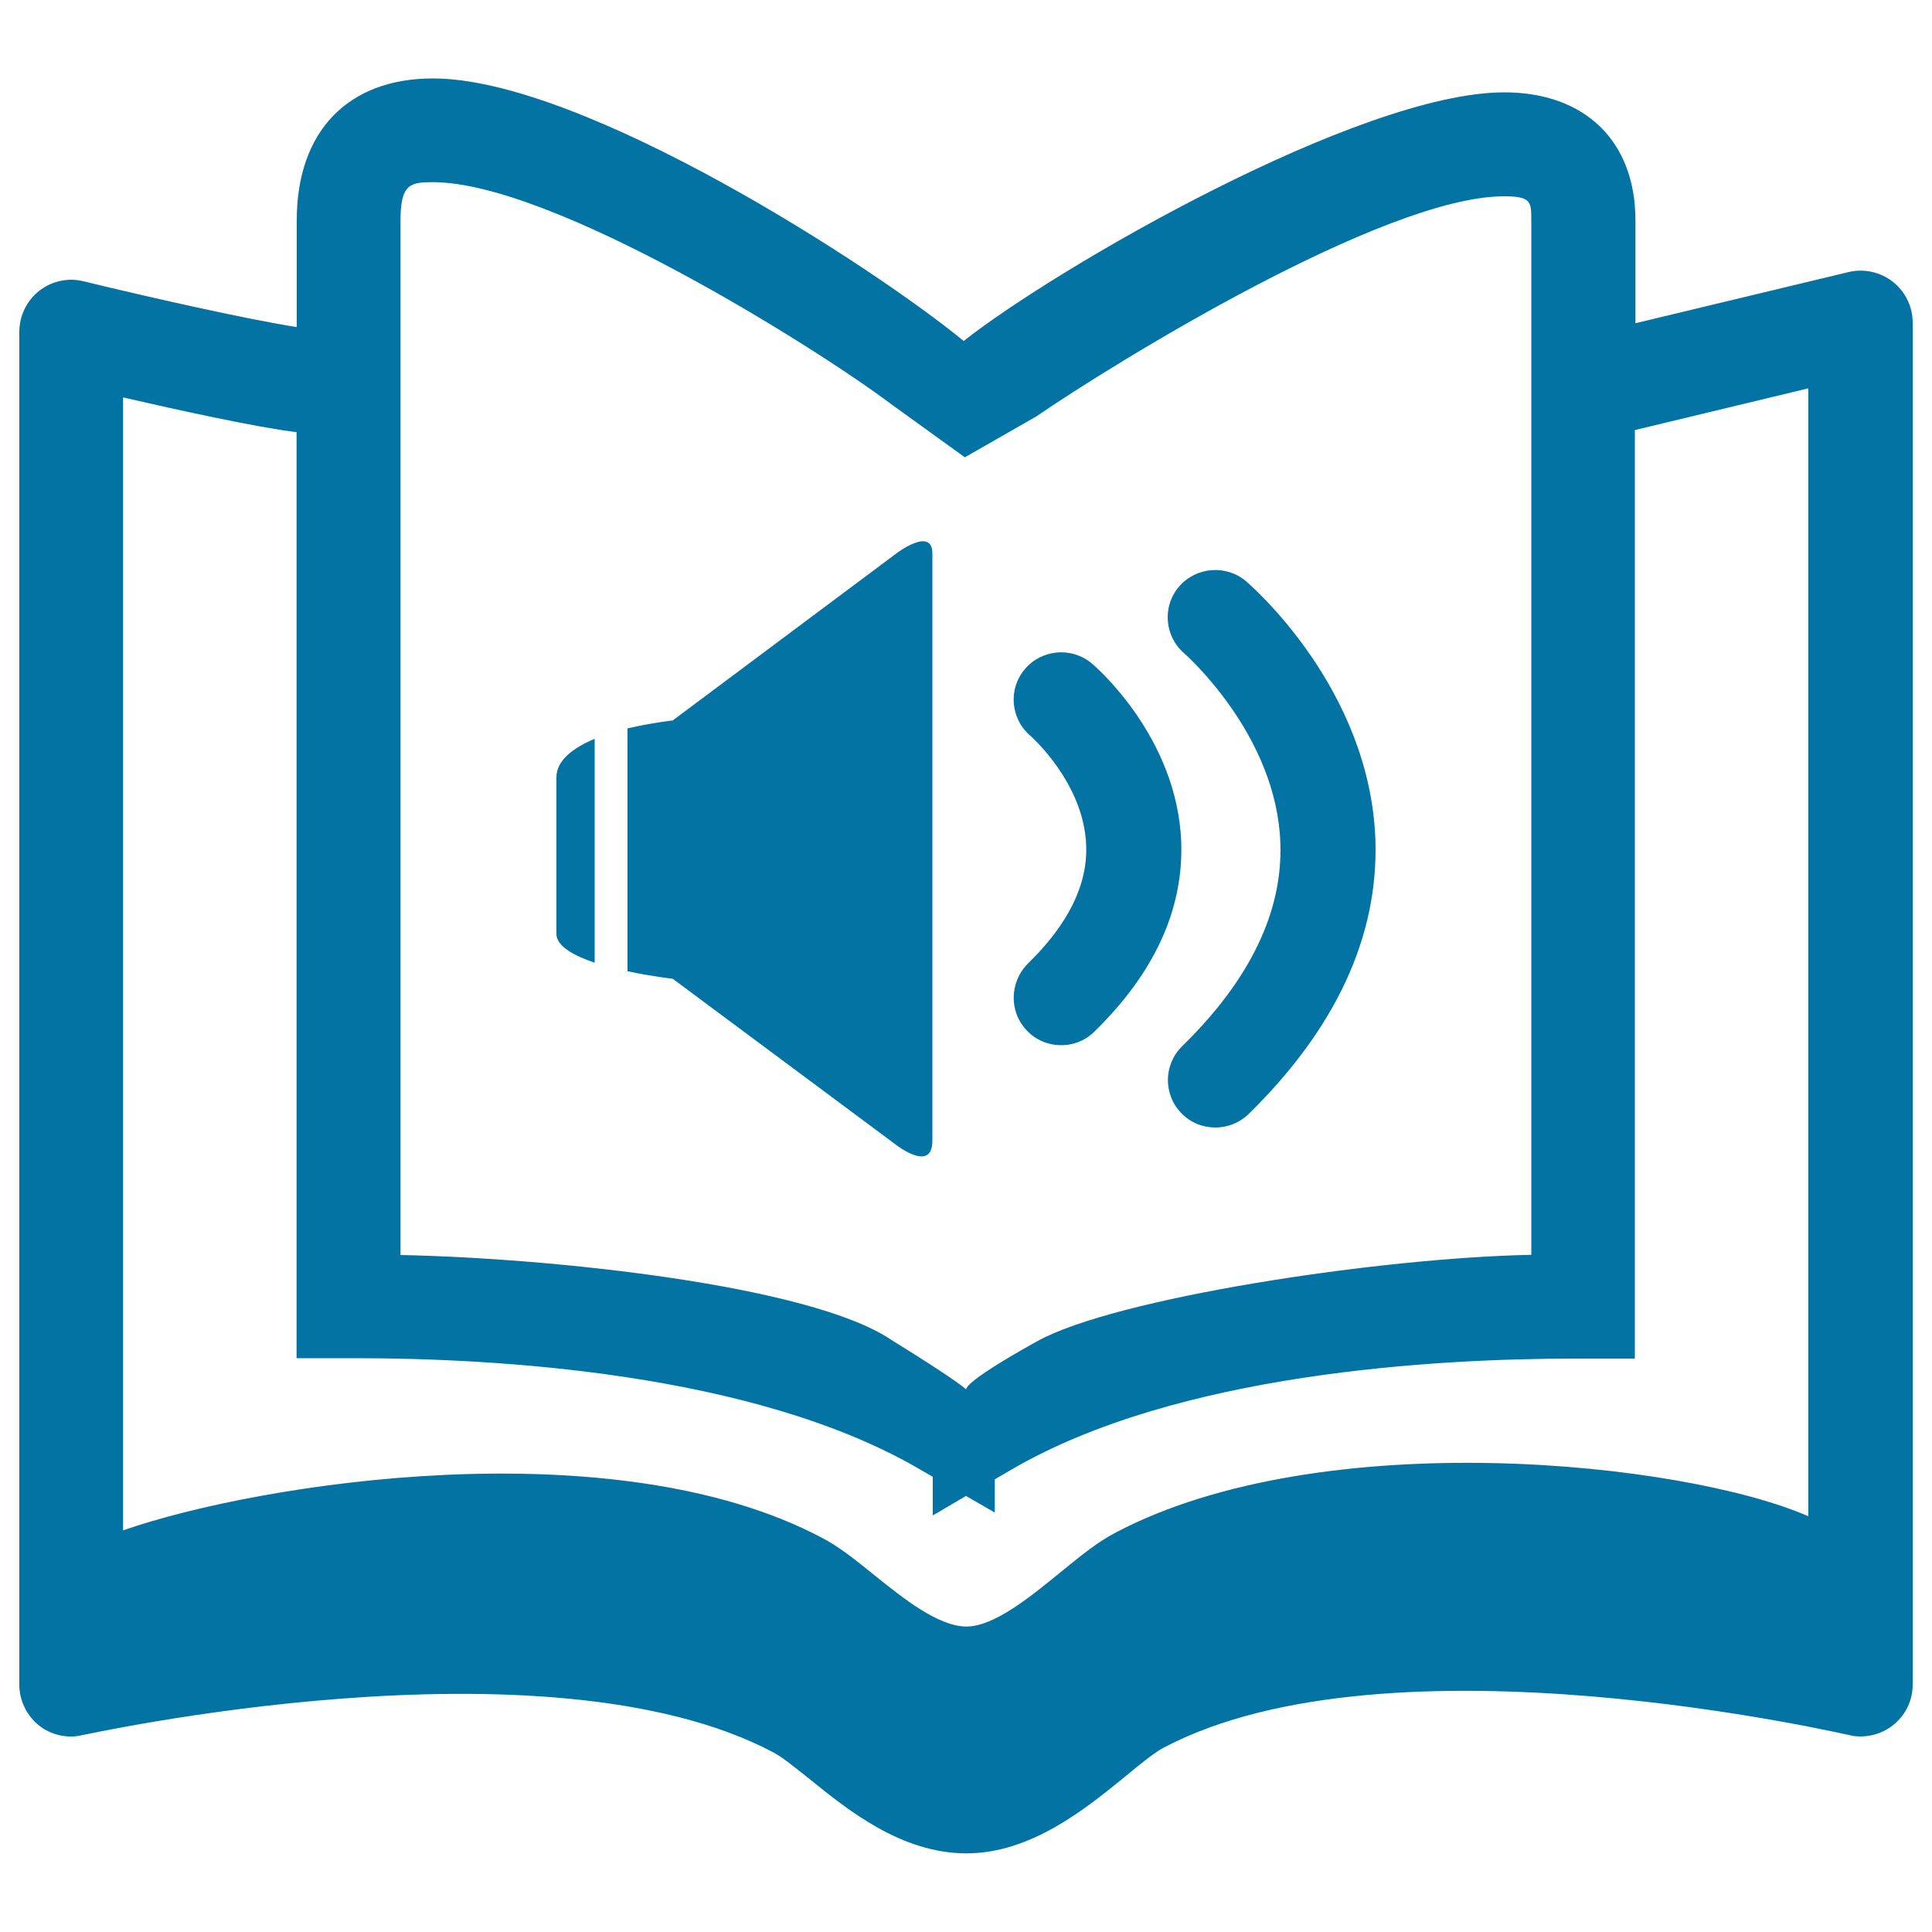
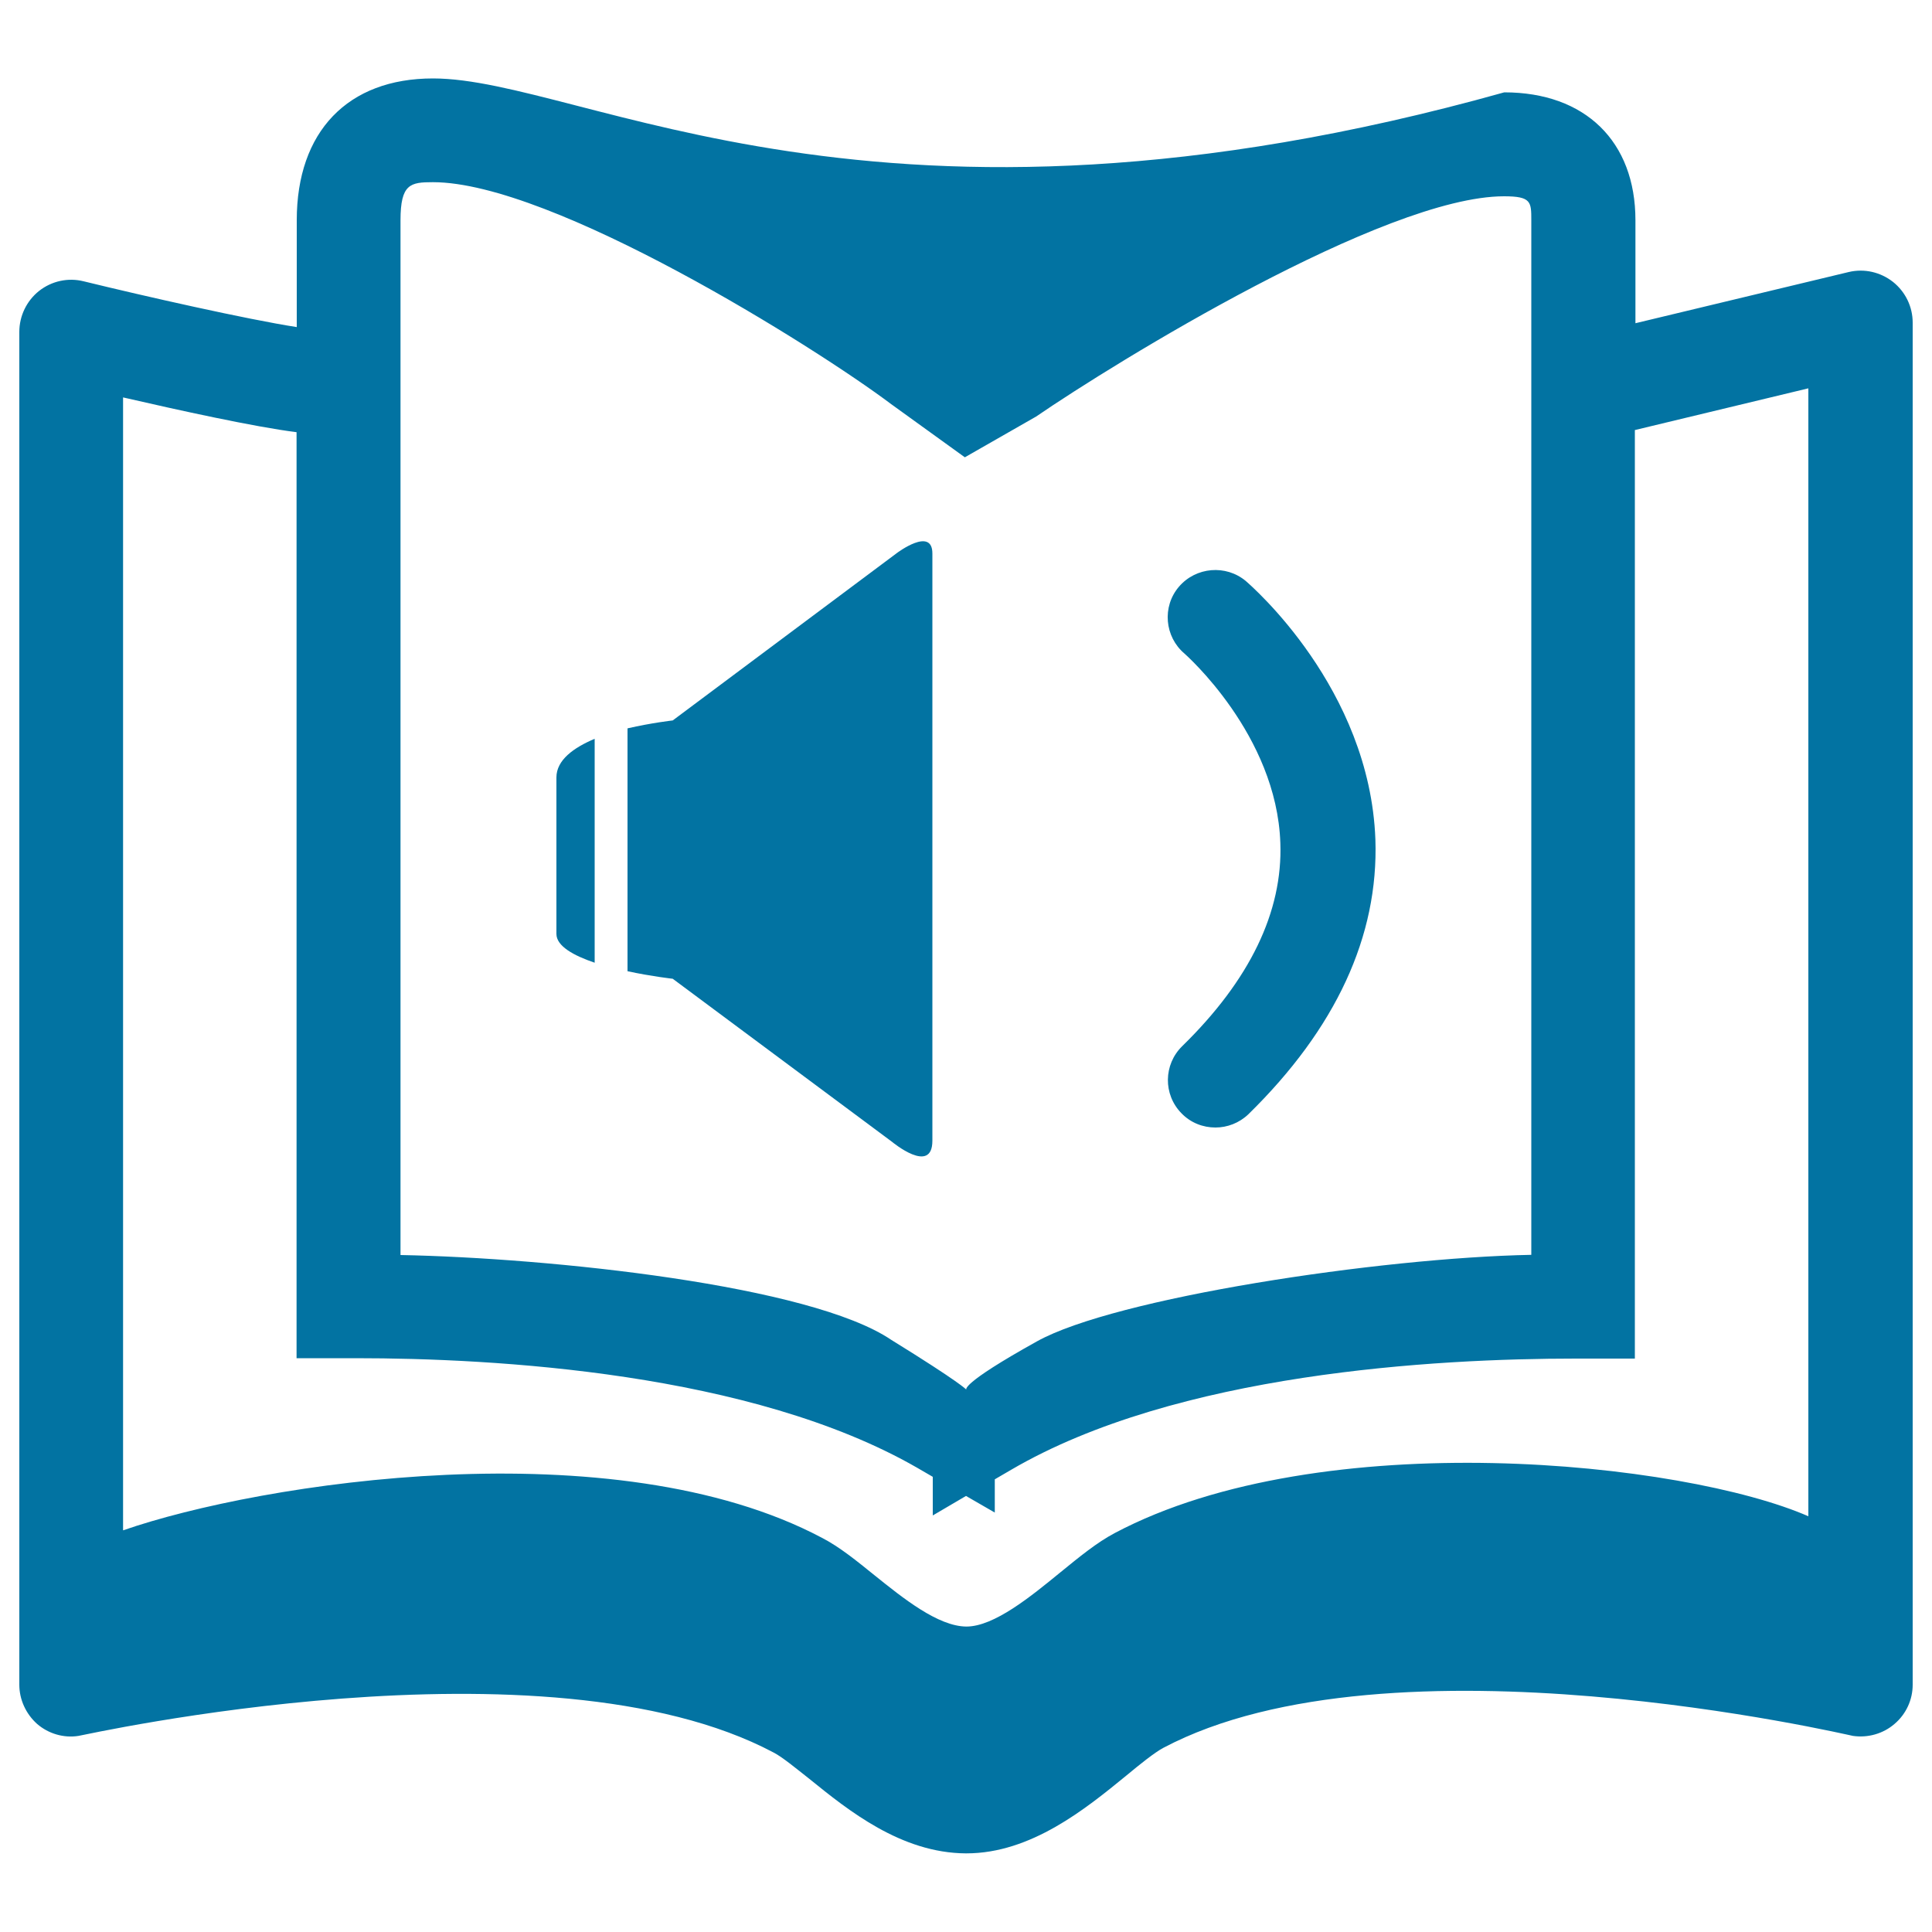
<svg xmlns="http://www.w3.org/2000/svg" viewBox="0 0 1000 1000" style="fill:#0273a2">
  <title>Audio Book SVG icon</title>
  <g>
    <g>
-       <path d="M979.8,145.9c-6.5-5.1-14.9-7-22.9-5.1l-110.4,26.5V114c0-40.8-26-66.2-67.9-66.2c-75.1,0-232.6,91.4-279.8,128.7C453.2,138.9,302,40.6,224.1,40.6c-44.1,0-70.5,27.5-70.5,73.4v55.3c-25.7-4-78.4-15.9-110.3-23.7c-8-2-16.5-0.2-23.1,5c-6.4,5.1-10.2,12.9-10.2,21.2V872c0,7.7,3.4,15.1,9.2,20.3c5.9,5.1,13.8,7.4,21.4,6.2c2.5-0.3,241.7-54.1,359.8,8.6c4.5,2.3,11.6,8.2,18.6,13.7c20,16.2,47.4,38.3,80.9,38.5c0.1,0,0.3,0,0.3,0c33.5,0,61.9-23.2,82.7-40.2c7.1-5.9,14.7-12,19.2-14.4c117.8-62.4,354.6-6.6,357-6.2c7.7,1.1,15.6-1.1,21.5-6.2c6-5.1,9.4-12.5,9.4-20.3V167C990,158.7,986.2,151,979.8,145.9z M207.3,114c0-18.9,5.2-19.7,16.8-19.7c61.8,0,198,85.4,237.2,114.9l38.1,27.5l36.9-21.1c40.7-27.9,180.2-114,242.2-114c14.1,0,14.1,2.9,14.1,12.4v535.5c-78.5,1.5-215.6,22.3-255.9,44.8c-40.3,22.4-36.5,25-36.5,25s-2.8-3.5-38.9-25.8c-41.8-28.3-176.3-42.4-254-43.9L207.3,114L207.3,114z M936.2,784.9c-64.5-28.3-252-48.2-359.2,8.6c-9.3,4.9-18.4,12.4-28.1,20.3c-15.3,12.5-34.3,28.1-48.7,28.1h0c-14.7-0.1-32.8-14.7-47.5-26.5c-9.3-7.5-18.1-14.7-27.2-19.4c-107.4-57-290.4-28.7-361.8-3.9V205.7c28.7,6.6,68.2,15.3,89.8,18v479.3h30.7c71.6,0,204.6,7.3,290.5,56.7l8.1,4.7v20l17.2-10.1l14.9,8.6v-17.2l8.4-4.9c85.8-50.2,219.9-57.6,292.2-57.6h30.7V222.6l89.8-21.6V784.9z" />
+       <path d="M979.8,145.9c-6.5-5.1-14.9-7-22.9-5.1l-110.4,26.5V114c0-40.8-26-66.2-67.9-66.2C453.2,138.9,302,40.6,224.1,40.6c-44.1,0-70.5,27.5-70.5,73.4v55.3c-25.7-4-78.4-15.9-110.3-23.7c-8-2-16.5-0.2-23.1,5c-6.4,5.1-10.2,12.9-10.2,21.2V872c0,7.7,3.4,15.1,9.2,20.3c5.9,5.1,13.8,7.4,21.4,6.2c2.5-0.3,241.7-54.1,359.8,8.6c4.5,2.3,11.6,8.2,18.6,13.7c20,16.2,47.4,38.3,80.9,38.5c0.1,0,0.3,0,0.3,0c33.5,0,61.9-23.2,82.7-40.2c7.1-5.9,14.7-12,19.2-14.4c117.8-62.4,354.6-6.6,357-6.2c7.7,1.1,15.6-1.1,21.5-6.2c6-5.1,9.4-12.5,9.4-20.3V167C990,158.7,986.2,151,979.8,145.9z M207.3,114c0-18.9,5.2-19.7,16.8-19.7c61.8,0,198,85.4,237.2,114.9l38.1,27.5l36.9-21.1c40.7-27.9,180.2-114,242.2-114c14.1,0,14.1,2.9,14.1,12.4v535.5c-78.5,1.5-215.6,22.3-255.9,44.8c-40.3,22.4-36.5,25-36.5,25s-2.8-3.5-38.9-25.8c-41.8-28.3-176.3-42.4-254-43.9L207.3,114L207.3,114z M936.2,784.9c-64.5-28.3-252-48.2-359.2,8.6c-9.3,4.9-18.4,12.4-28.1,20.3c-15.3,12.5-34.3,28.1-48.7,28.1h0c-14.7-0.1-32.8-14.7-47.5-26.5c-9.3-7.5-18.1-14.7-27.2-19.4c-107.4-57-290.4-28.7-361.8-3.9V205.7c28.7,6.6,68.2,15.3,89.8,18v479.3h30.7c71.6,0,204.6,7.3,290.5,56.7l8.1,4.7v20l17.2-10.1l14.9,8.6v-17.2l8.4-4.9c85.8-50.2,219.9-57.6,292.2-57.6h30.7V222.6l89.8-21.6V784.9z" />
      <path d="M288,402.4c0,23.5,0,64.6,0,81c0,6.3,8.9,11.2,19.8,14.9V382.4C296.9,387,288,393.4,288,402.4z" />
      <path d="M482.6,590.4c0-18.1,0-287.4,0-303.9c0-14.1-18.3-0.3-18.3-0.3l-116.1,86.7c0,0-10.8,1.2-23.4,4.1v125.7c12.5,2.7,23.4,3.9,23.4,3.9L461.7,591C461.7,591,482.6,608.4,482.6,590.4z" />
-       <path d="M531.7,533.6c4.8,5,11.2,7.4,17.6,7.4c6.2,0,12.4-2.3,17.1-7c31.1-30.3,46.2-63.3,45-98.1c-2-54.4-44.4-91-46.3-92.5c-10.3-8.7-25.9-7.4-34.6,2.9c-8.8,10.3-7.5,25.8,2.9,34.6c0.3,0.3,27.7,24.4,28.8,56.7c0.8,20.4-9.4,40.9-30.2,61.2C522.4,508.4,522.2,524,531.7,533.6z" />
      <path d="M662.7,436.3c1.3,35.6-15.8,71-50.8,105.2c-9.7,9.5-9.9,25-0.4,34.7c4.8,5,11.2,7.4,17.6,7.4c6.1,0,12.3-2.3,17.1-6.9c45.2-44.3,67.4-92.1,65.7-142.2c-2.9-78.4-64.4-131.4-67-133.7c-10.3-8.7-25.9-7.4-34.7,2.9s-7.4,25.9,2.9,34.6C613.6,338.8,660.8,380.2,662.7,436.3z" />
    </g>
  </g>
</svg>